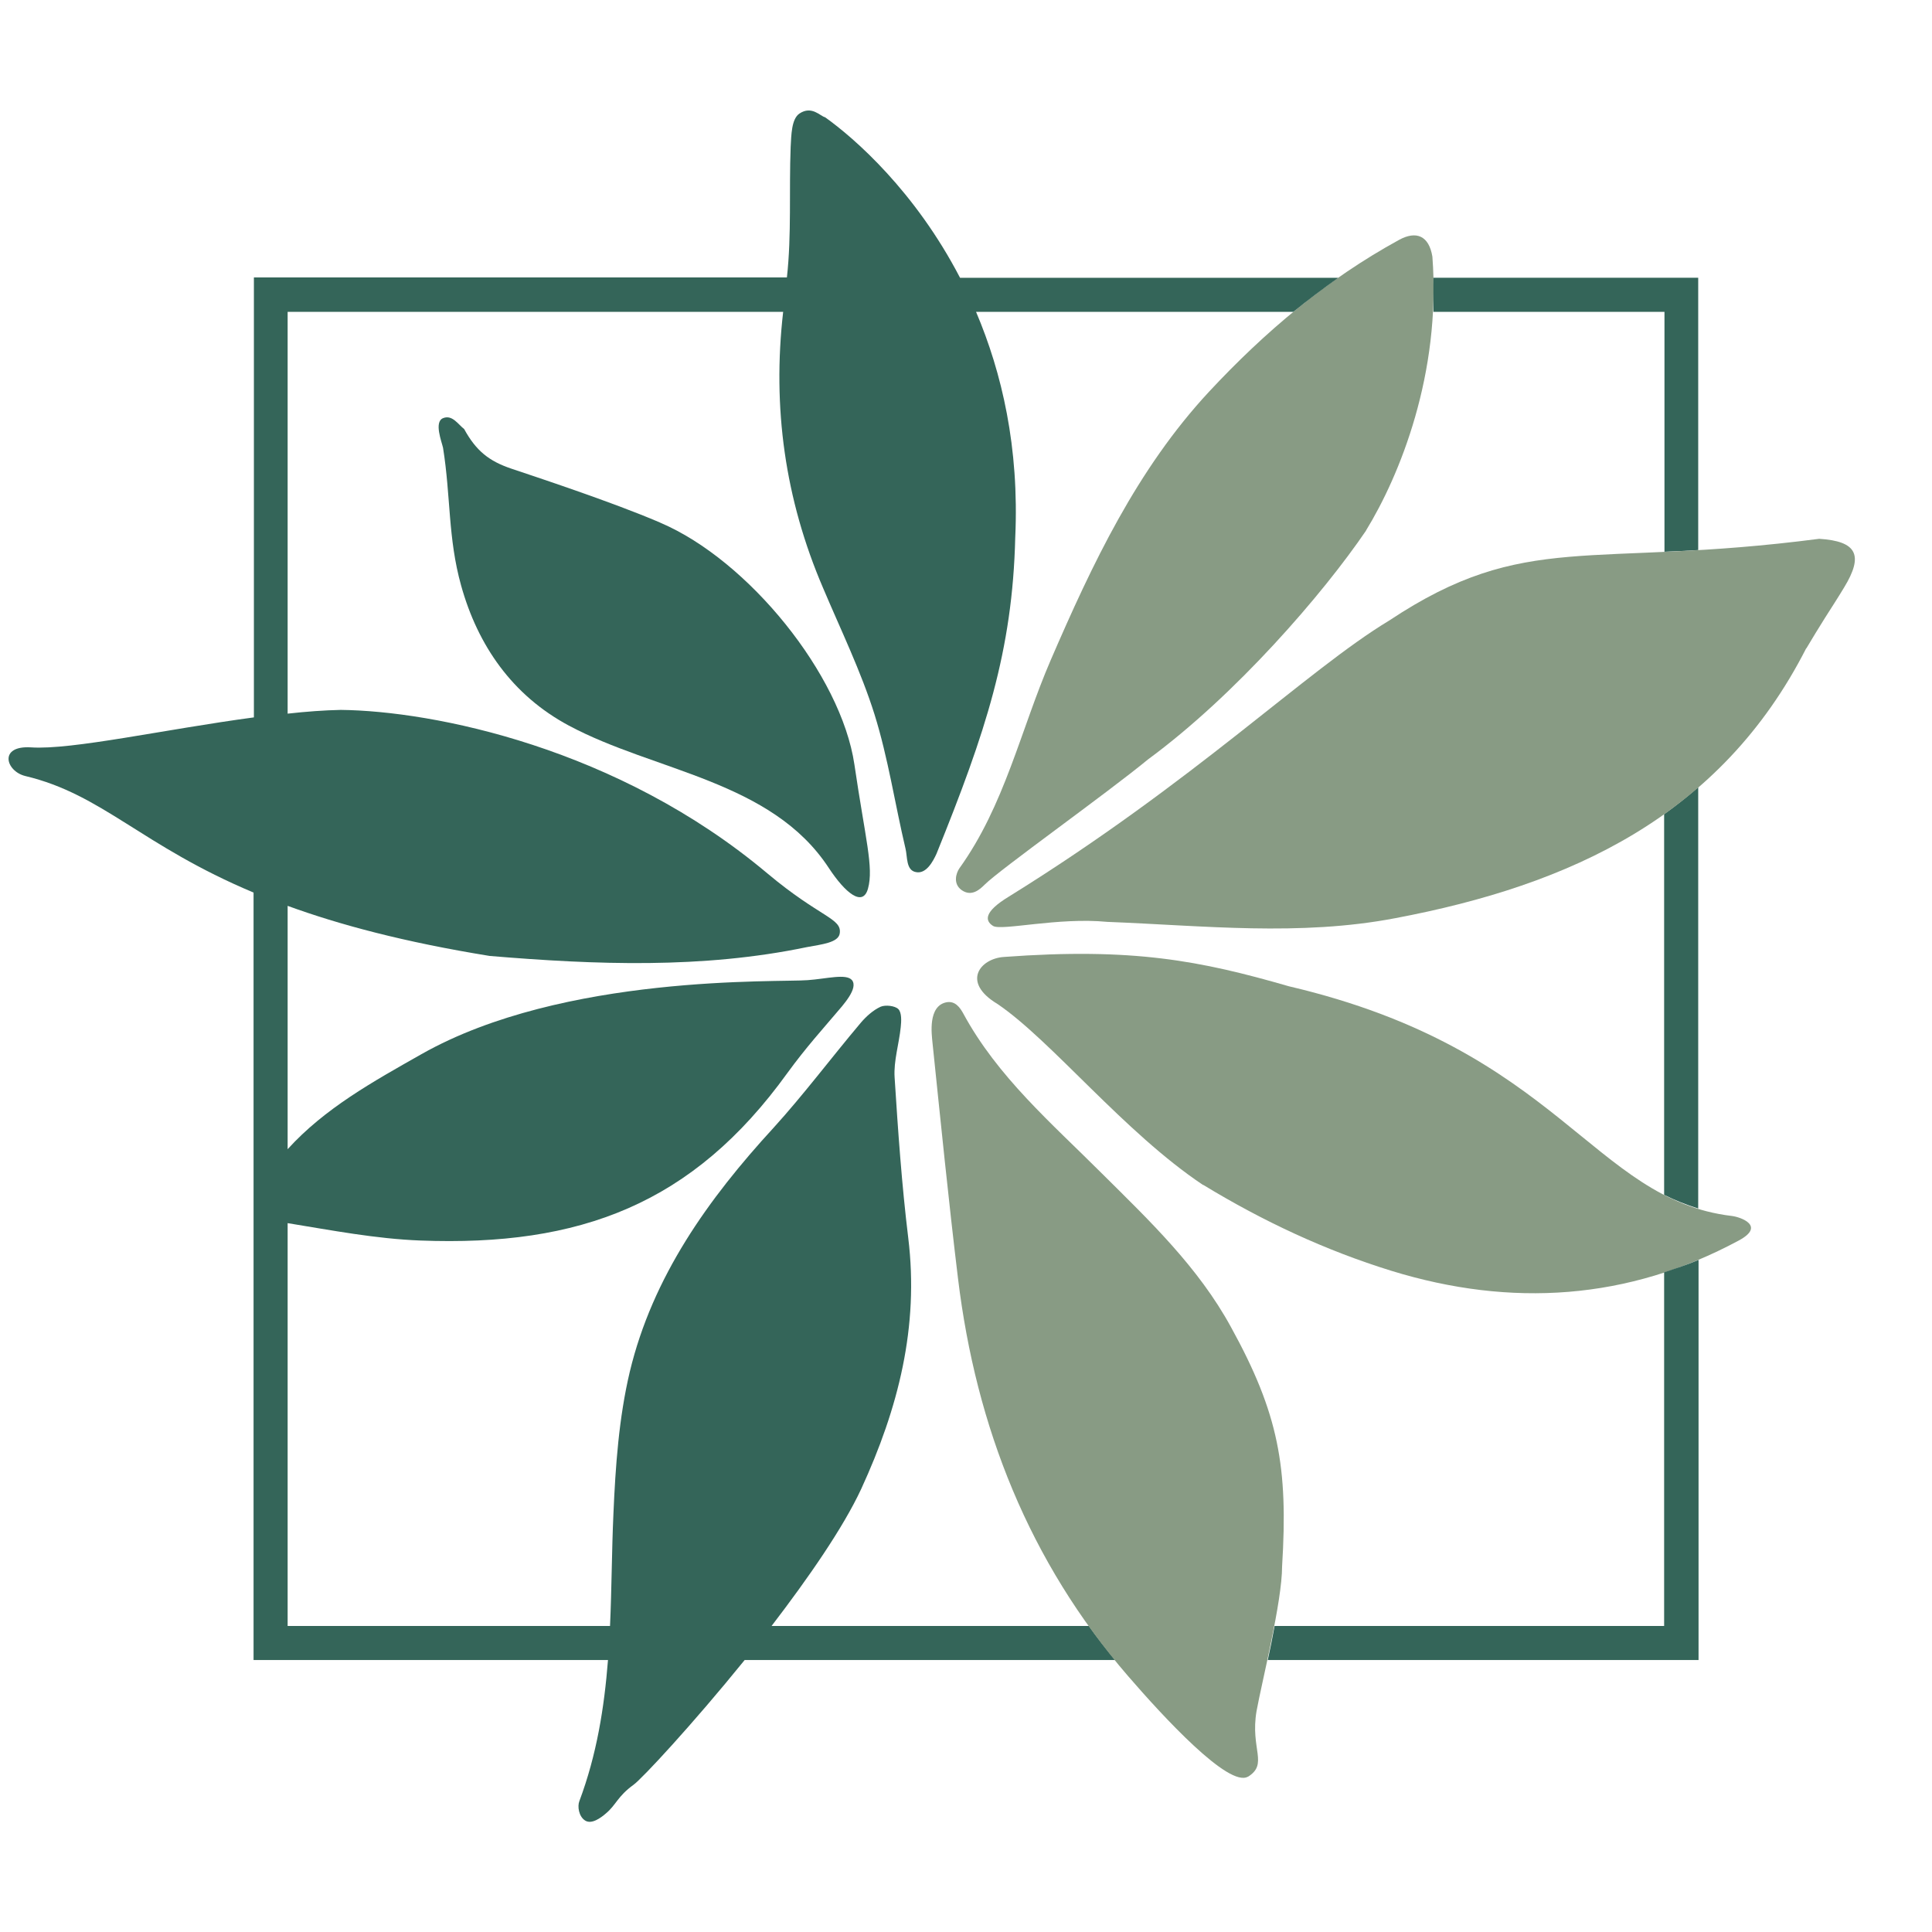
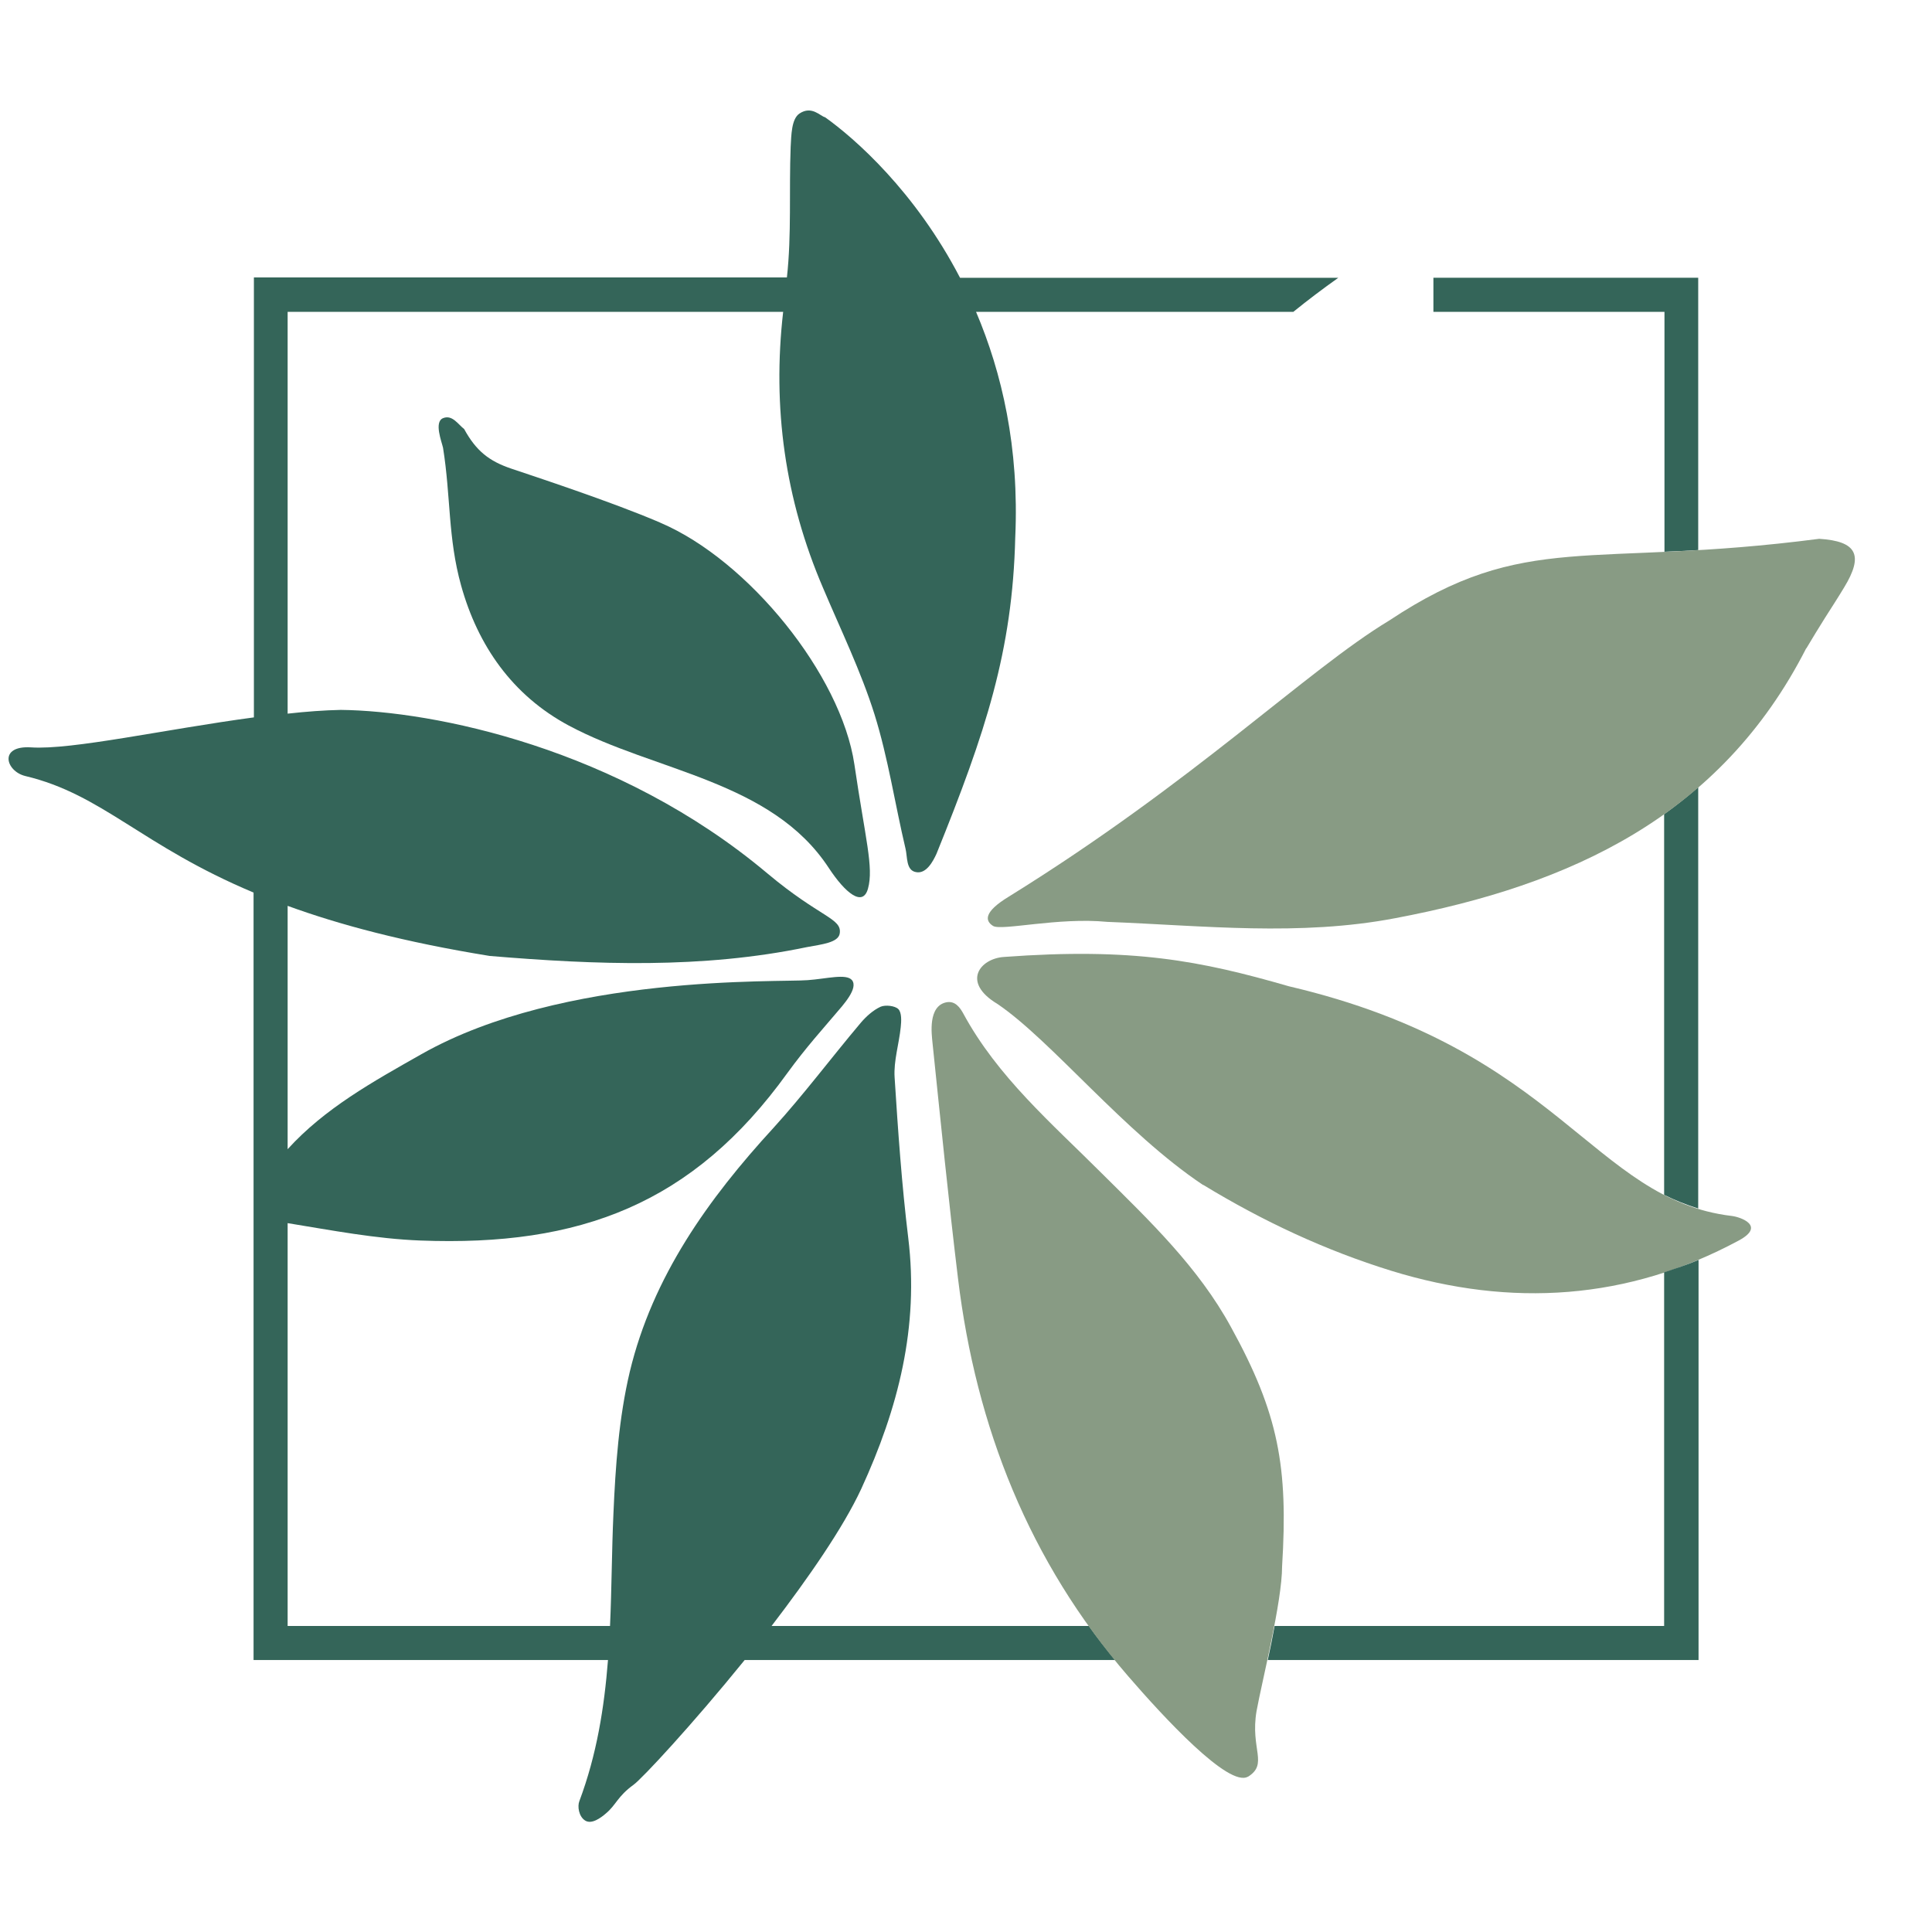
<svg xmlns="http://www.w3.org/2000/svg" id="a" viewBox="0 0 56.69 56.69">
  <path d="m19.36,15.33c-1.42-.61-3.71-1.36-4.36-1.58-.65-.22-1.03-.52-1.38-1.16-.18-.14-.35-.43-.62-.32s-.04.69,0,.87c.23,1.44.14,2.64.53,4.04.49,1.76,1.5,3.22,3.16,4.11,2.52,1.35,5.95,1.61,7.63,4.18.48.73,1,1.16,1.15.6.17-.62-.08-1.46-.4-3.64-.39-2.63-3.11-5.99-5.69-7.09Z" style="fill:#346559; stroke-width:0px;" />
-   <path d="m40.09,15.56c-1.27,1.87-3.83,4.83-6.4,6.72-1.24,1.02-4.35,3.23-4.8,3.68-.14.14-.38.36-.67.16-.27-.19-.16-.51-.07-.64,1.33-1.85,1.8-4.07,2.68-6.11,1.22-2.82,2.53-5.6,4.65-7.88,1.63-1.75,3.45-3.29,5.57-4.45.51-.28.88-.12.98.49.26,3.43-.96,6.43-1.95,8.04Z" style="fill:#889b84; stroke-width:0px;" />
  <path d="m48.83,16.19c.32-.01.65-.03,1-.05v-7.99h-7.77c0,.34,0,.67,0,1h6.78v7.04Z" style="fill:#346559; stroke-width:0px;" />
  <path d="m49.83,35.46v-12.36c-.32.28-.65.54-1,.79v11.17c.32.16.65.29,1,.4Z" style="fill:#346559; stroke-width:0px;" />
  <path d="m53,19.02c-2.51,4.93-6.92,6.95-12.05,7.92-2.82.54-5.63.22-8.46.11-1.44-.14-3.1.27-3.35.12-.24-.15-.28-.41.46-.86,5.47-3.39,8.74-6.64,11.16-8.1,4.02-2.67,5.86-1.52,12.62-2.4,1.11.07,1.31.48.73,1.43-.18.3-.37.59-.56.89-.19.3-.37.6-.55.9Z" style="fill:#889b84; stroke-width:0px;" />
  <path d="m35.3,34.77c-2.32-1.55-4.44-4.23-6.03-5.31-1.07-.64-.51-1.33.18-1.38,3.8-.28,5.77.11,8.37.86,7.98,1.87,8.89,6.25,13,6.74.25.03,1,.29.2.72-3.25,1.75-6.68,1.97-10.19.89-1.94-.6-3.76-1.45-5.52-2.52Z" style="fill:#889b84; stroke-width:0px;" />
  <path d="m31.95,47.71h-9.31c1.08-1.41,2.1-2.88,2.63-4.02,1.09-2.37,1.7-4.76,1.38-7.37-.19-1.56-.3-3.14-.4-4.71-.03-.48.13-.98.18-1.47.02-.18.03-.43-.07-.53-.1-.1-.38-.13-.52-.07-.22.1-.43.29-.59.48-.86,1.02-1.66,2.09-2.55,3.07-1.92,2.09-3.55,4.37-4.22,7.16-.32,1.35-.42,2.77-.48,4.16-.05,1.1-.05,2.2-.1,3.3h-9.46v-11.82c1.29.21,2.59.46,3.89.51,4.69.18,8-1.07,10.77-4.91.56-.77,1.09-1.35,1.4-1.72.25-.29.69-.77.5-1.01-.17-.2-.74-.04-1.3,0-.84.07-7.16-.19-11.33,2.17-1.43.81-2.84,1.59-3.93,2.79v-7.14c1.51.55,3.4,1.06,5.93,1.47,3.12.26,6.24.38,9.31-.26.43-.08.92-.13.96-.4.07-.45-.57-.46-2.12-1.76-4.39-3.69-9.8-4.77-12.52-4.8-.49.01-1.02.05-1.56.11v-11.79h14.54c-.32,2.8.05,5.49,1.17,8.1.52,1.23,1.11,2.44,1.51,3.71.4,1.28.6,2.63.91,3.94.06.24.01.64.31.69.3.06.5-.32.6-.54,1.44-3.56,2.23-5.95,2.31-9.28.12-2.64-.39-4.83-1.15-6.62h9.31c.43-.35.87-.68,1.32-1h-11.1c-1.32-2.54-3.09-4.09-3.96-4.71-.14-.03-.39-.35-.75-.11-.24.16-.24.64-.26.98-.05,1.28.03,2.57-.11,3.83H7.45v12.91c-2.61.35-5.34.96-6.54.88-.96-.06-.74.7-.17.84,2.27.54,3.41,2.04,6.7,3.42v22.52h10.4c-.11,1.4-.33,2.78-.84,4.14-.06.15-.02.45.17.57.19.12.46-.08.61-.21.3-.25.34-.5.81-.84.25-.18,1.72-1.76,3.26-3.66h10.87c-.27-.33-.53-.66-.77-1Z" style="fill:#346559; stroke-width:0px;" />
  <path d="m48.83,37.33v10.38h-11.43c-.06.34-.13.68-.2,1h12.64v-11.74c-.33.14-.67.25-1,.36Z" style="fill:#346559; stroke-width:0px;" />
  <path d="m36.62,52.13c-.56.34-2.5-1.77-3.52-2.95-2.9-3.36-4.46-7.3-4.99-11.67-.28-2.31-.51-4.62-.75-6.93-.02-.22-.14-1.06.41-1.17.26-.05.4.16.49.32,1.01,1.87,2.6,3.23,4.07,4.7,1.4,1.39,2.83,2.75,3.79,4.51,1.4,2.54,1.68,4.11,1.5,7.02,0,1.04-.59,3.37-.75,4.25-.19,1.12.36,1.55-.26,1.93Z" style="fill:#889b84; stroke-width:0px;" />
</svg>